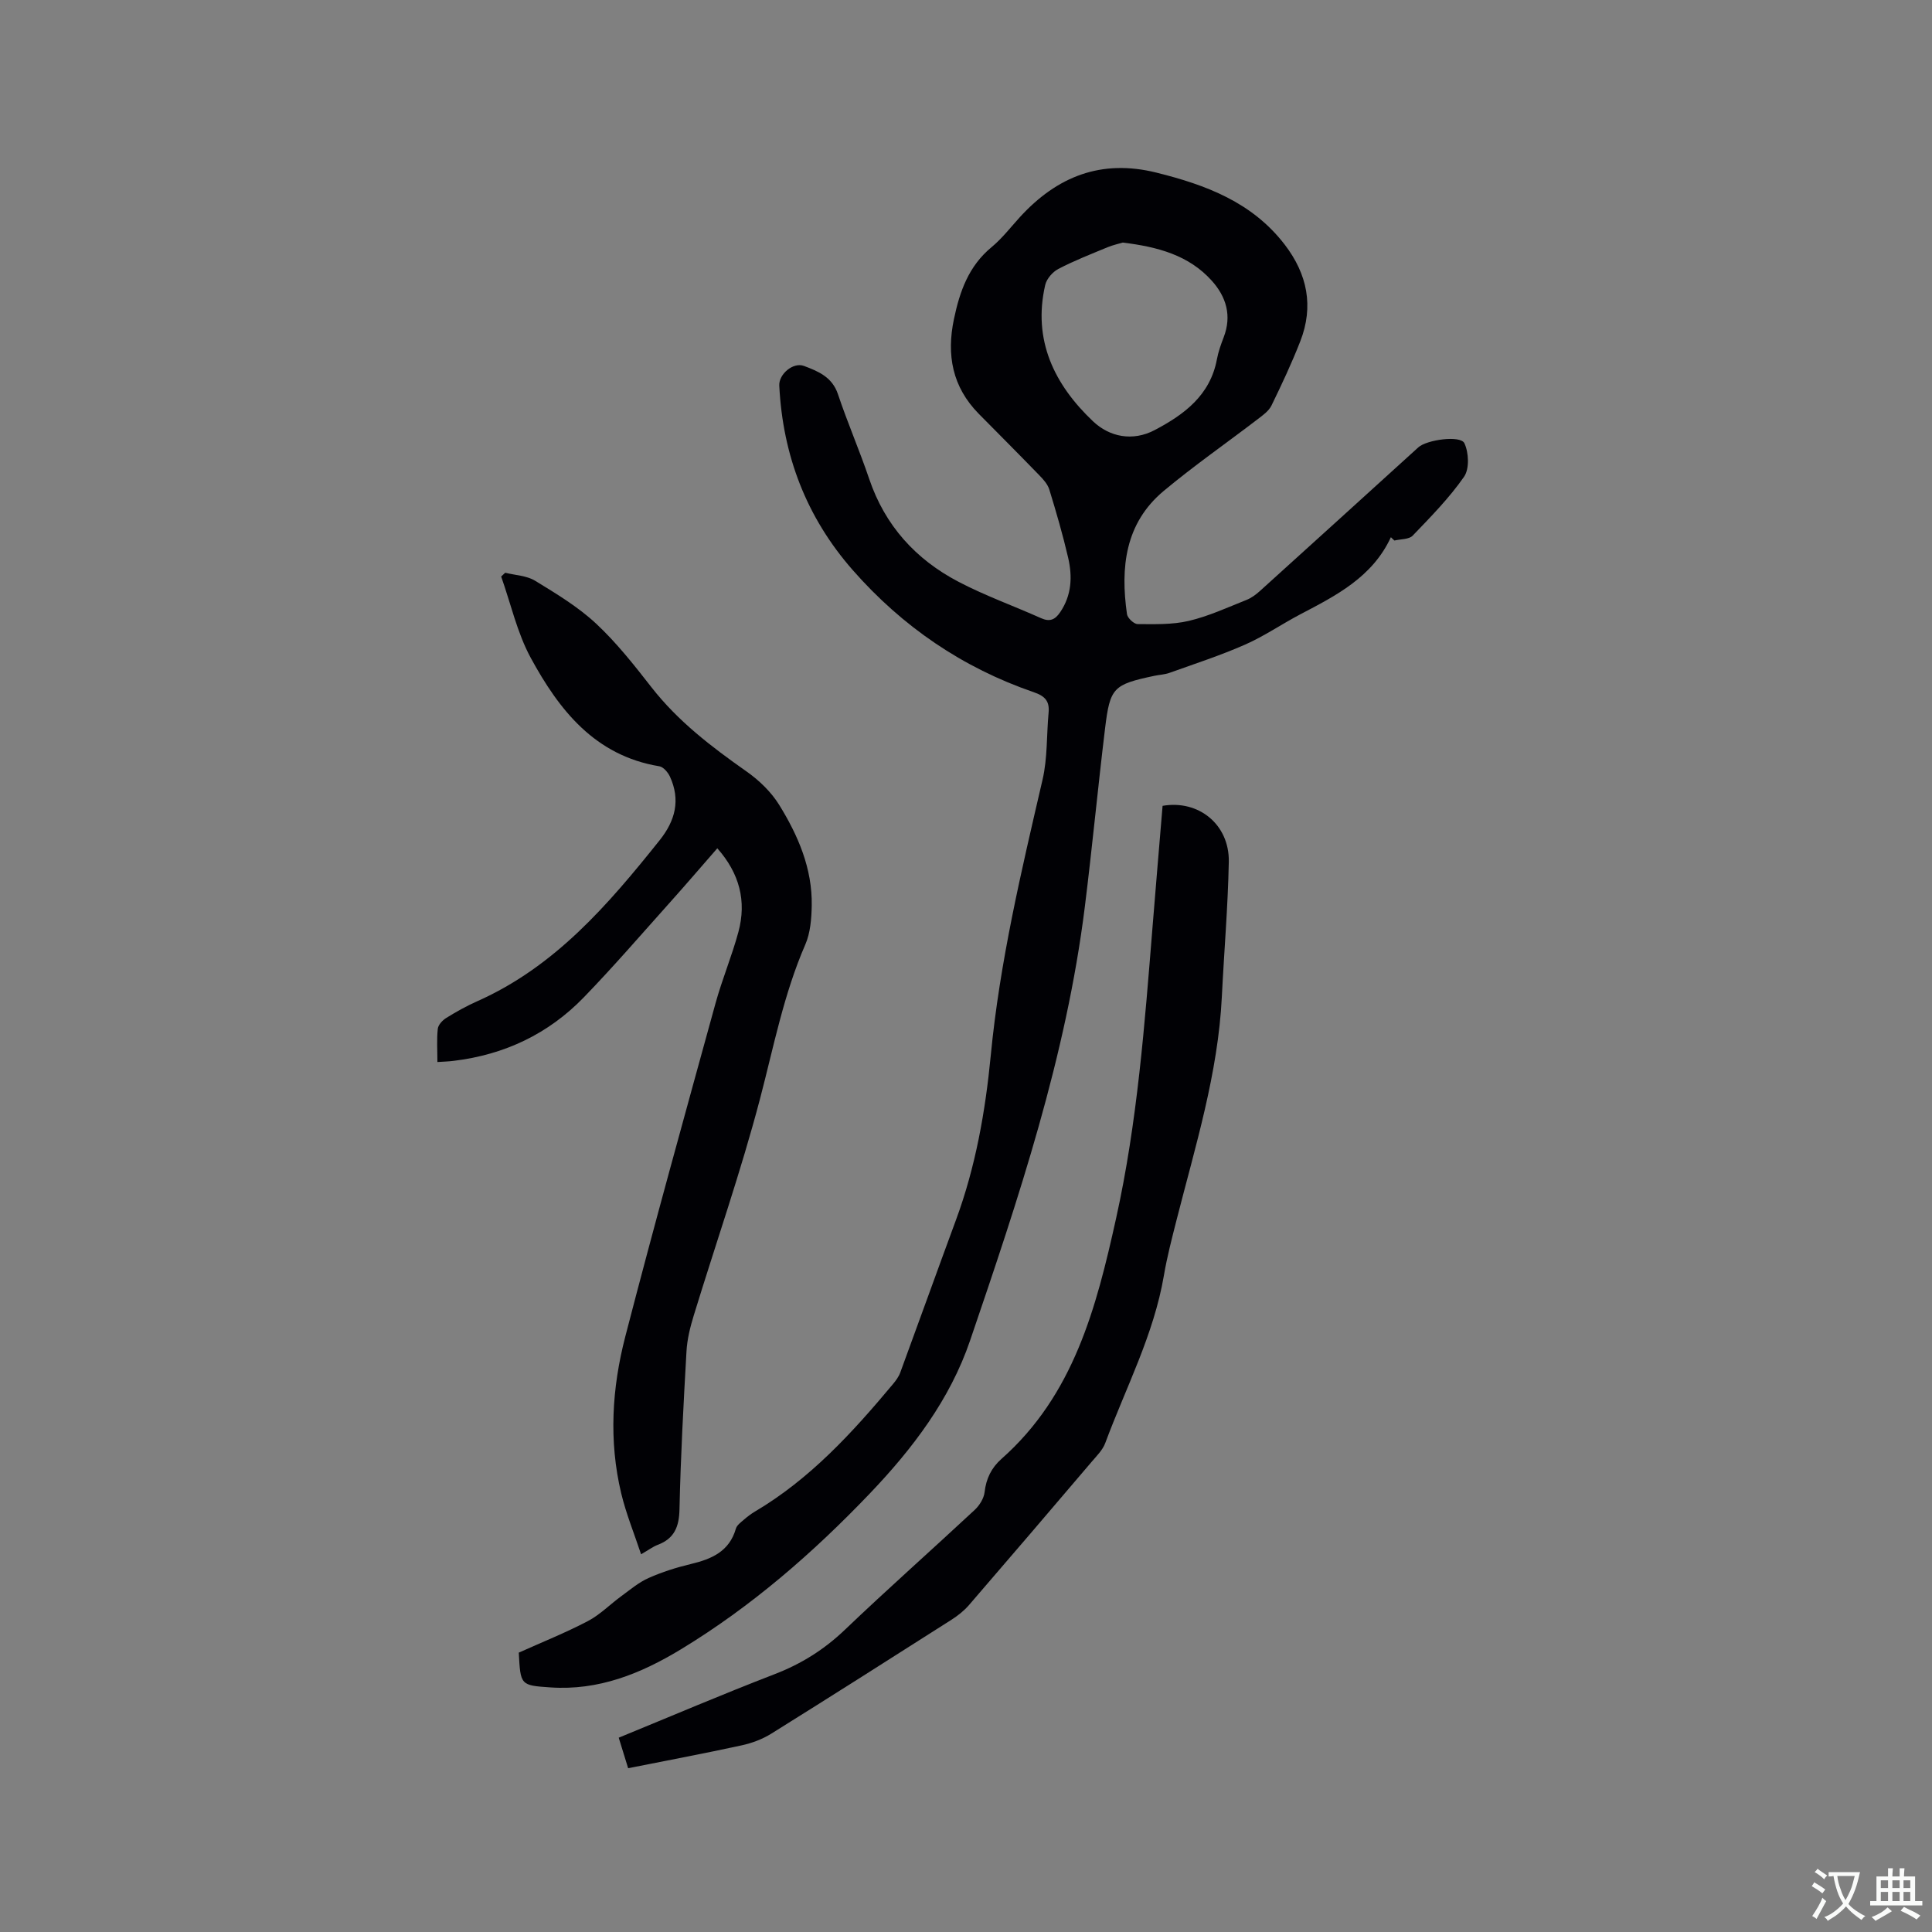
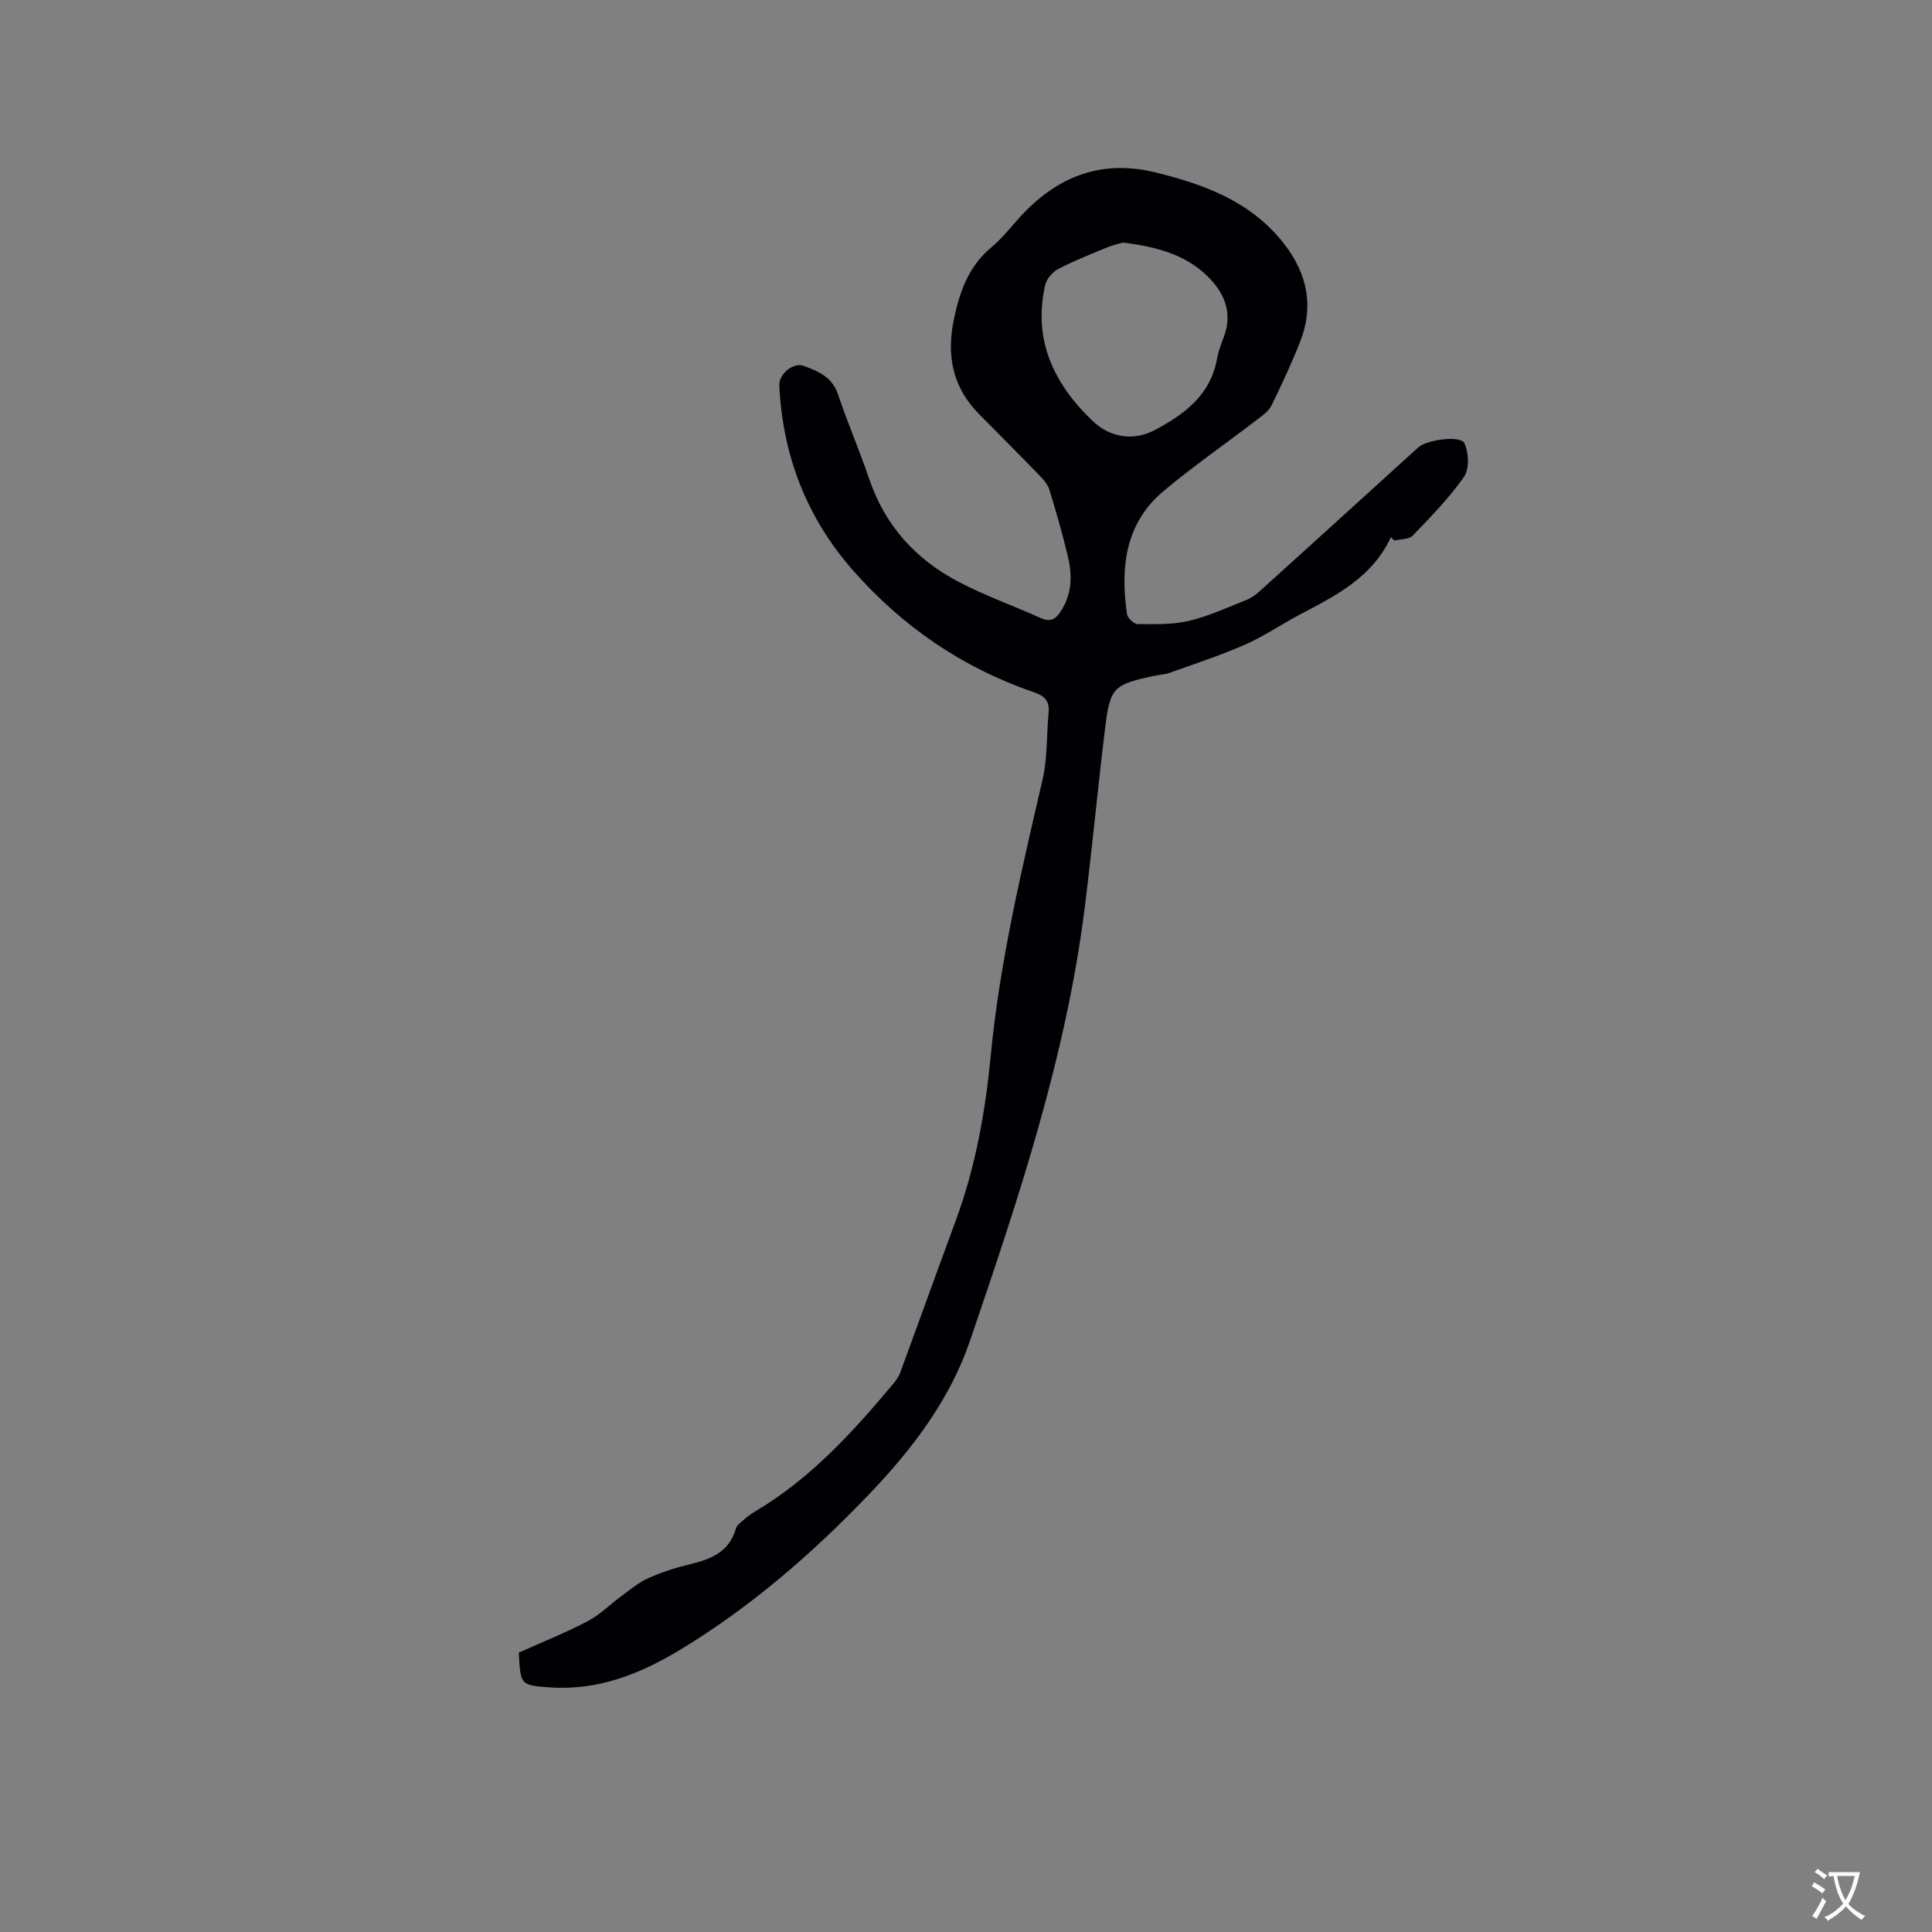
<svg xmlns="http://www.w3.org/2000/svg" enable-background="new 0 0 400 400" viewBox="0 0 400 400">
  <rect x="0" y="0" width="400" height="400" fill="#808080" stroke="none" />
  <g fill="#010105">
    <path d="m287.97 111.22c-3.84 8.29-11.34 12.08-18.78 15.98-3.84 2.02-7.46 4.52-11.41 6.26-5.09 2.24-10.41 3.97-15.66 5.85-.98.35-2.08.39-3.12.61-8.5 1.81-9.18 2.4-10.21 10.9-1.49 12.3-2.66 24.65-4.19 36.94-3.86 30.99-13.74 60.42-23.75 89.77-4.17 12.24-11.92 22.42-20.76 31.68-11.75 12.3-24.52 23.41-39.14 32.28-8.32 5.04-17.03 8.55-26.99 7.87-6.21-.42-6.2-.45-6.55-7.2 4.71-2.12 9.62-4.08 14.28-6.52 2.53-1.32 4.62-3.48 6.97-5.19 1.82-1.33 3.59-2.84 5.62-3.74 2.79-1.24 5.75-2.18 8.73-2.89 4.31-1.03 7.99-2.59 9.35-7.34.21-.72 1.03-1.3 1.66-1.85.72-.63 1.49-1.21 2.3-1.69 11.41-6.75 20.18-16.35 28.56-26.38.6-.72 1.19-1.52 1.51-2.39 3.87-10.52 7.65-21.07 11.53-31.58 4.07-11.02 6.09-22.49 7.21-34.1 1.86-19.36 6.34-38.19 10.72-57.07 1.04-4.48.82-9.25 1.25-13.87.22-2.38-.73-3.43-3.05-4.23-14.75-5.06-27.22-13.58-37.5-25.29-9.59-10.93-14.49-23.74-15.21-38.2-.12-2.33 2.85-4.92 5.13-4.06 2.9 1.09 5.82 2.27 7.01 5.82 1.98 5.92 4.48 11.66 6.48 17.57 3.27 9.66 9.63 16.65 18.47 21.28 5.51 2.89 11.43 5 17.12 7.55 1.8.8 2.89.32 3.94-1.23 2.4-3.52 2.56-7.39 1.66-11.29-1.1-4.74-2.46-9.42-3.89-14.08-.34-1.13-1.26-2.15-2.12-3.03-4.13-4.26-8.32-8.46-12.49-12.68-5.48-5.56-6.72-12.17-5.14-19.65 1.2-5.72 3.04-10.93 7.76-14.84 2.19-1.81 3.96-4.12 5.89-6.24 7.69-8.41 16.83-12.06 28.27-9.21 10.26 2.55 19.82 6.13 26.56 14.91 4.69 6.12 6.04 12.78 3.22 20.01-1.77 4.53-3.84 8.94-5.97 13.31-.56 1.14-1.79 2.01-2.85 2.82-6.47 4.95-13.18 9.62-19.43 14.83-8.05 6.71-9.01 15.88-7.63 25.54.12.81 1.44 2.04 2.2 2.05 3.54.02 7.19.14 10.59-.66 4.09-.96 7.99-2.77 11.92-4.33 1.05-.41 2.02-1.14 2.87-1.91 10.93-9.88 21.84-19.79 32.75-29.7 1.71-1.56 8.72-2.55 9.53-.84.91 1.94 1.06 5.3-.07 6.93-3.07 4.41-6.9 8.31-10.64 12.2-.77.8-2.5.7-3.78 1.01-.26-.22-.5-.45-.73-.69zm-55.51-61c-.79.24-2.03.5-3.18.98-3.42 1.42-6.89 2.77-10.16 4.48-1.19.62-2.43 2.05-2.72 3.32-2.63 11.43 1.89 20.64 9.9 28.23 3.42 3.24 8.2 4.21 12.75 1.82 6.11-3.21 11.51-7.2 12.9-14.67.29-1.55.83-3.07 1.4-4.55 1.72-4.47.53-8.39-2.48-11.73-4.75-5.27-11.16-6.99-18.41-7.88z" />
-     <path d="m90.56 219.88c0-2.48-.16-4.71.08-6.88.09-.82.98-1.77 1.76-2.25 2.06-1.28 4.21-2.48 6.42-3.46 16.08-7.15 27.1-19.99 37.74-33.31 3.27-4.09 4.36-8.36 2.14-13.2-.41-.88-1.35-1.99-2.19-2.13-13.35-2.2-20.75-11.65-26.62-22.44-2.82-5.19-4.13-11.21-6.13-16.85.28-.26.56-.52.84-.78 2.08.52 4.44.59 6.19 1.66 4.39 2.68 8.88 5.39 12.61 8.86 4.24 3.95 7.89 8.59 11.47 13.18 5.5 7.05 12.43 12.34 19.66 17.42 2.62 1.84 5.12 4.24 6.79 6.94 3.92 6.34 6.88 13.19 6.74 20.87-.05 2.7-.28 5.63-1.33 8.05-4.47 10.27-6.55 21.17-9.37 31.91-3.97 15.12-9.15 29.93-13.73 44.9-.74 2.4-1.36 4.92-1.5 7.41-.62 10.9-1.21 21.81-1.45 32.72-.08 3.62-1.07 6.04-4.5 7.34-.98.37-1.84 1.03-3.45 1.96-1.44-4.34-3.11-8.41-4.12-12.64-2.59-10.85-1.91-21.79.85-32.44 5.97-23.05 12.35-46 18.67-68.96 1.37-4.99 3.4-9.81 4.75-14.81 1.72-6.37.23-12.13-4.37-17.32-3.3 3.78-6.46 7.47-9.7 11.09-5.94 6.63-11.76 13.39-17.95 19.78-7.32 7.56-16.4 11.86-26.88 13.13-1.03.14-2.06.16-3.42.25z" />
-     <path d="m130.05 366.09c-.67-2.19-1.28-4.16-1.95-6.32 10.91-4.47 21.5-9 32.25-13.14 5.54-2.13 10.28-5.1 14.58-9.21 8.81-8.42 17.95-16.5 26.87-24.81.99-.92 1.9-2.38 2.05-3.68.32-2.81 1.42-5.04 3.48-6.87 14.97-13.24 19.64-31.28 23.74-49.79 4.42-19.96 5.92-40.21 7.56-60.48.67-8.33 1.38-16.66 2.07-24.95 7.47-1.3 13.85 3.88 13.71 11.58-.18 9.32-.98 18.62-1.44 27.93-.78 15.91-5.5 31.01-9.39 46.29-.96 3.79-1.96 7.6-2.61 11.45-2.09 12.26-7.88 23.2-12.14 34.68-.53 1.43-1.75 2.63-2.77 3.83-8.45 9.93-16.92 19.84-25.44 29.71-1.02 1.18-2.3 2.19-3.61 3.03-12.42 7.91-24.84 15.81-37.33 23.6-1.83 1.14-3.99 1.95-6.1 2.41-7.75 1.69-15.53 3.15-23.53 4.74z" />
  </g>
  <path d="m377.9 391.2c-.2.3-.4.5-.6.8-.7-.6-1.4-1-2.2-1.5.2-.3.4-.5.5-.8.6.4 1.4.8 2.3 1.5zm-1.8 6.1c-.2-.2-.5-.4-.9-.6.4-.6.8-1.2 1.2-1.9s.7-1.3.9-1.9c.3.3.5.5.8.7-.7 1.3-1.4 2.6-2 3.7zm2.2-9c-.3.3-.5.5-.6.8-.6-.6-1.3-1.1-2-1.5.3-.3.5-.5.6-.7.6.5 1.3.9 2 1.4zm.3.2v-.9h2 4.5c-.3 1.3-.6 2.5-1 3.6s-.9 2.1-1.4 3c.4.5 1 1 1.6 1.4s1.2.8 1.9 1.1c-.3.2-.5.4-.8.8-.4-.3-1-.7-1.6-1.2s-1.2-1.1-1.6-1.6c-.5.6-1.1 1.1-1.7 1.6s-1.4.9-2.1 1.4c-.1-.3-.3-.5-.7-.8.6-.2 1.2-.5 1.9-1s1.4-1.1 2-1.8c-.5-.8-.9-1.6-1.2-2.5s-.6-2-.8-3.2c-.4.1-.7.1-1 .1zm2.5 2.7c.3 1 .7 1.7 1 2.2.3-.5.6-1.1 1-2s.6-1.9.9-3h-3.2-.4c.1.9.3 1.8.7 2.8z" fill="#fafbfa" />
-   <path d="m396.5 388.5v1.5 3.6h1.5v.9c-.4 0-1 0-1.7 0h-7.9c-.5 0-.9 0-1.2 0v-.9h1.3v-3.5c0-.7 0-1.2 0-1.6h2.4c0-.8 0-1.4 0-1.7h1c0 .3-.1.8-.1 1.7h1.5c0-.8 0-1.4 0-1.7h1c0 .3-.1.9-.1 1.7zm-8.2 9.2c-.2-.3-.5-.5-.8-.8.8-.3 1.4-.6 1.9-.9s1-.7 1.4-1.1c.3.3.6.5.9.8-1.6 1-2.8 1.6-3.4 2zm2.6-6.8v-1.6h-1.5v1.6zm0 2.7v-1.9h-1.5v1.9zm2.4-2.7v-1.6h-1.5v1.6zm0 2.7v-1.9h-1.5v1.9zm.2 2 .7-.8c.4.2.9.5 1.6.8s1.3.7 1.8 1c-.3.3-.5.5-.8.8-.4-.3-1.5-1-3.3-1.8zm2-4.7v-1.6h-1.4v1.6zm0 2.7v-1.9h-1.4v1.9z" fill="#fafbfa" />
</svg>